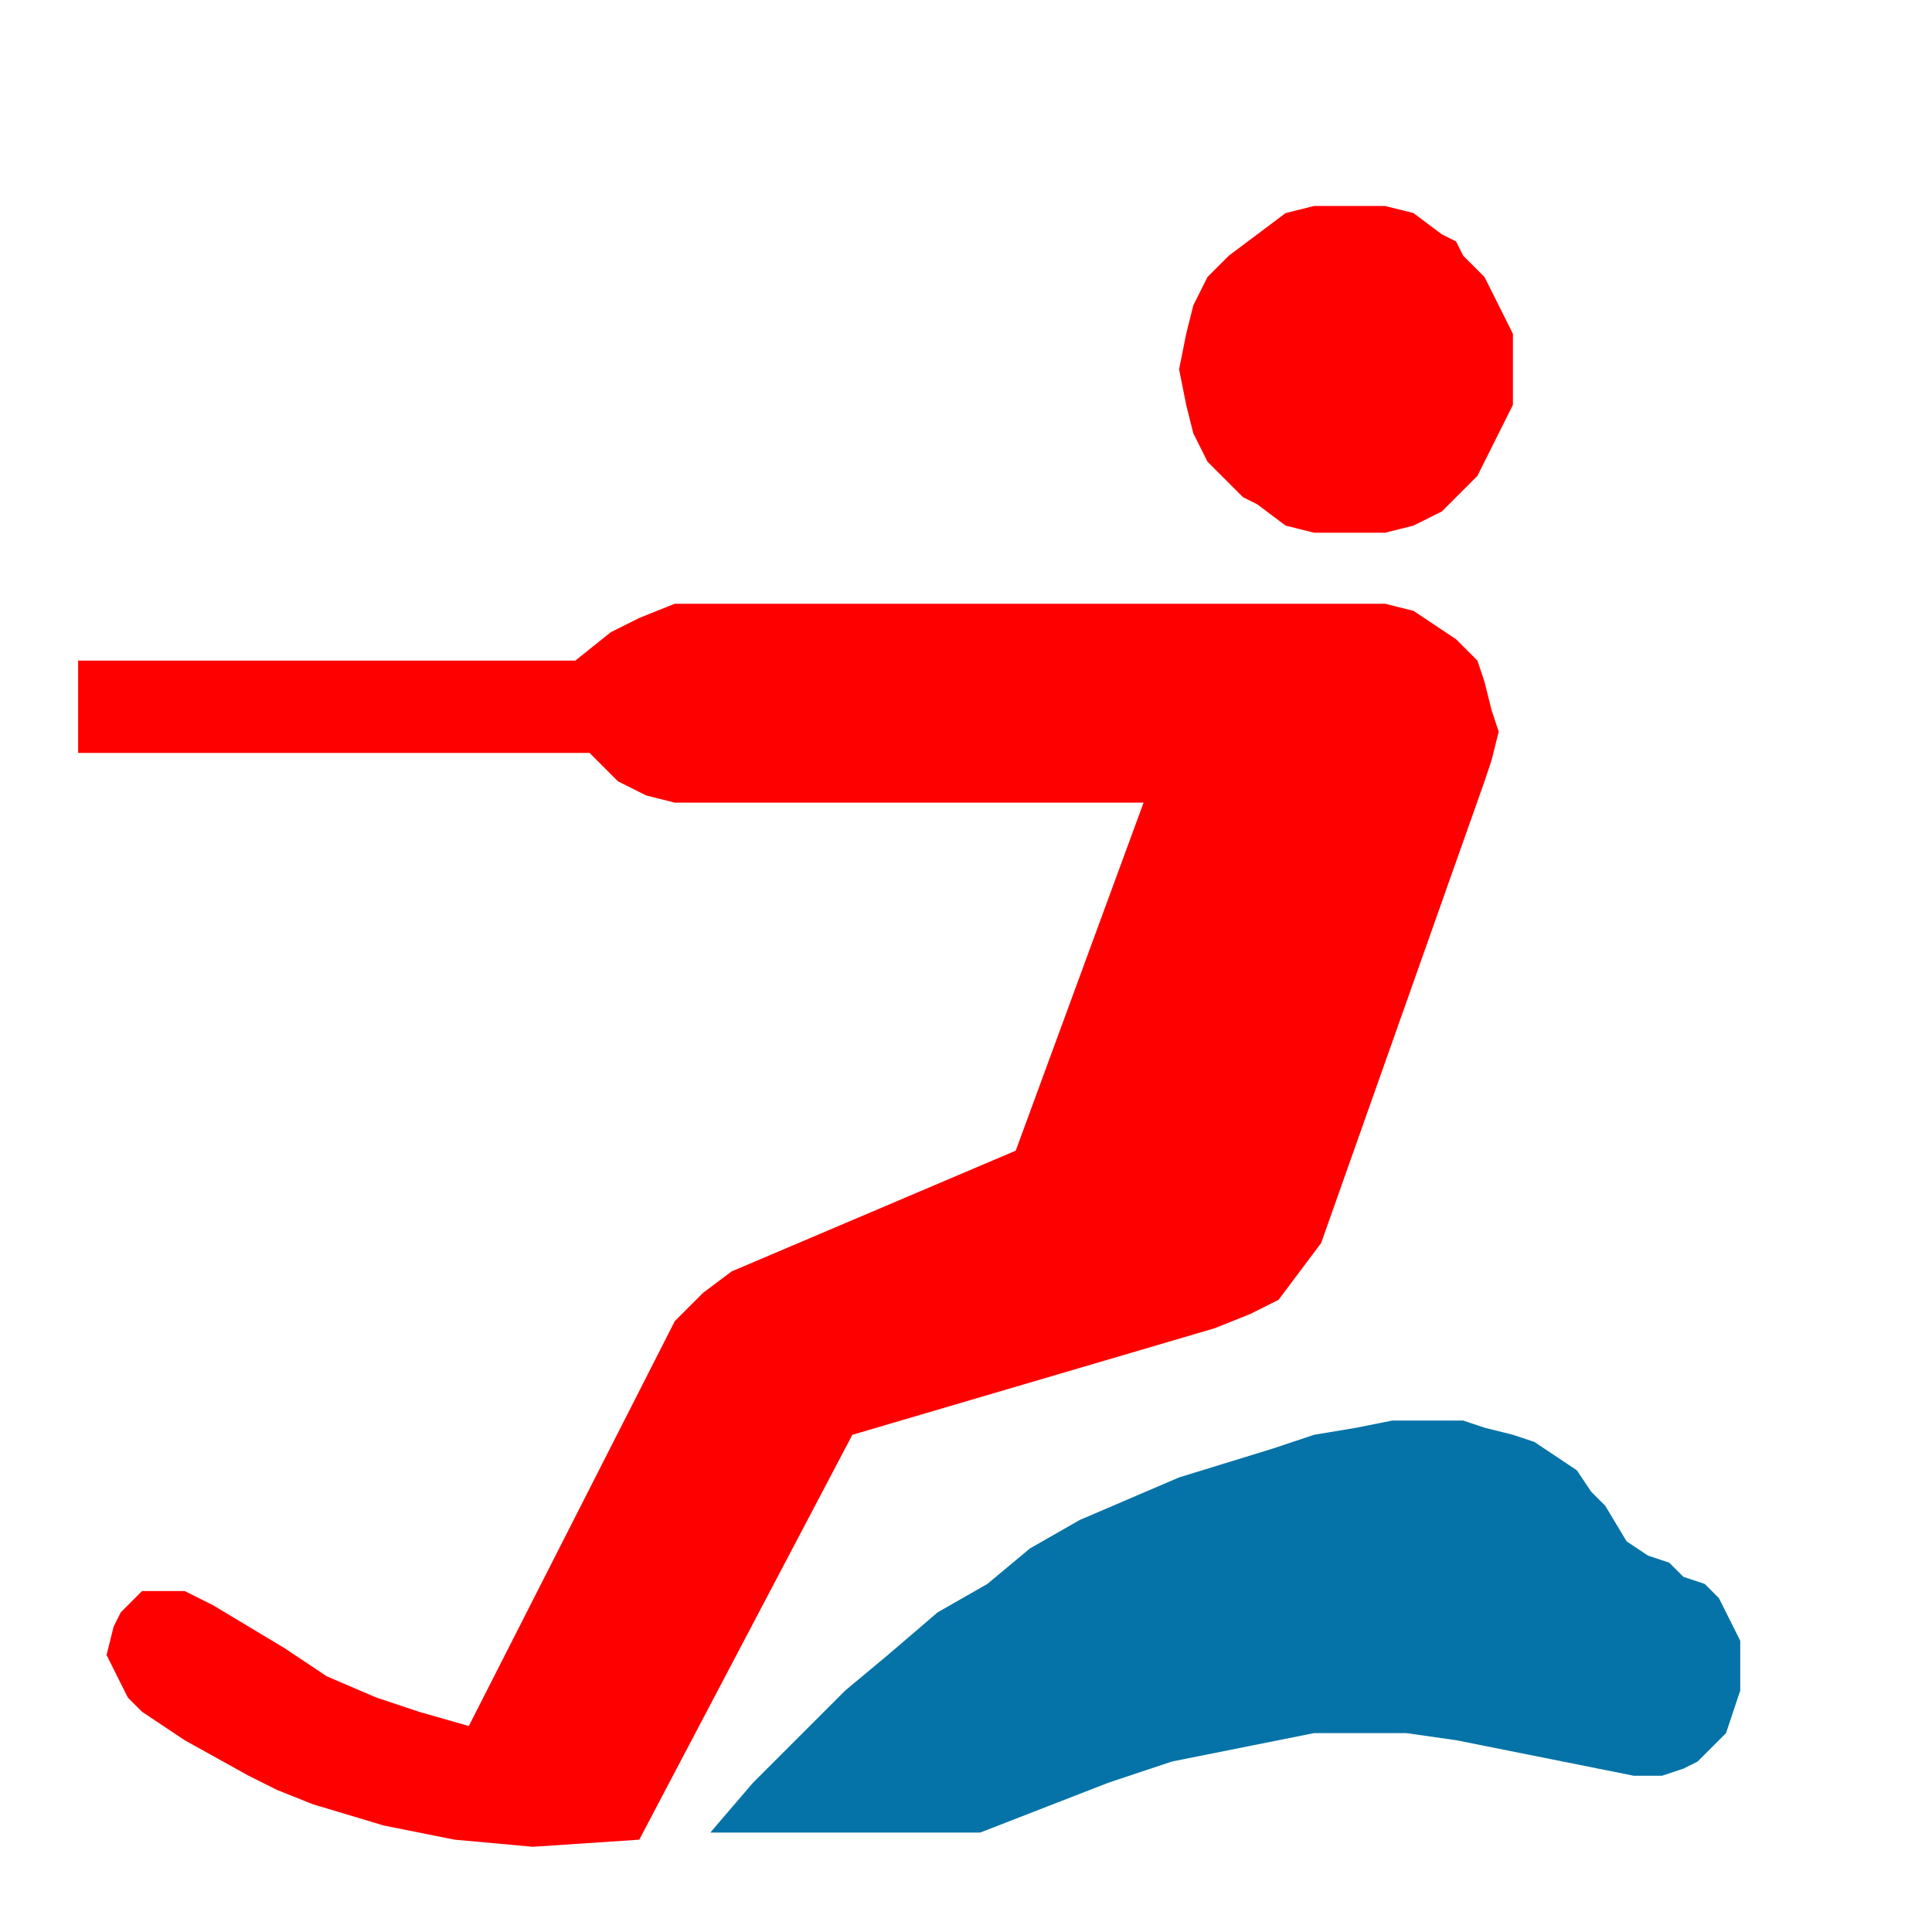
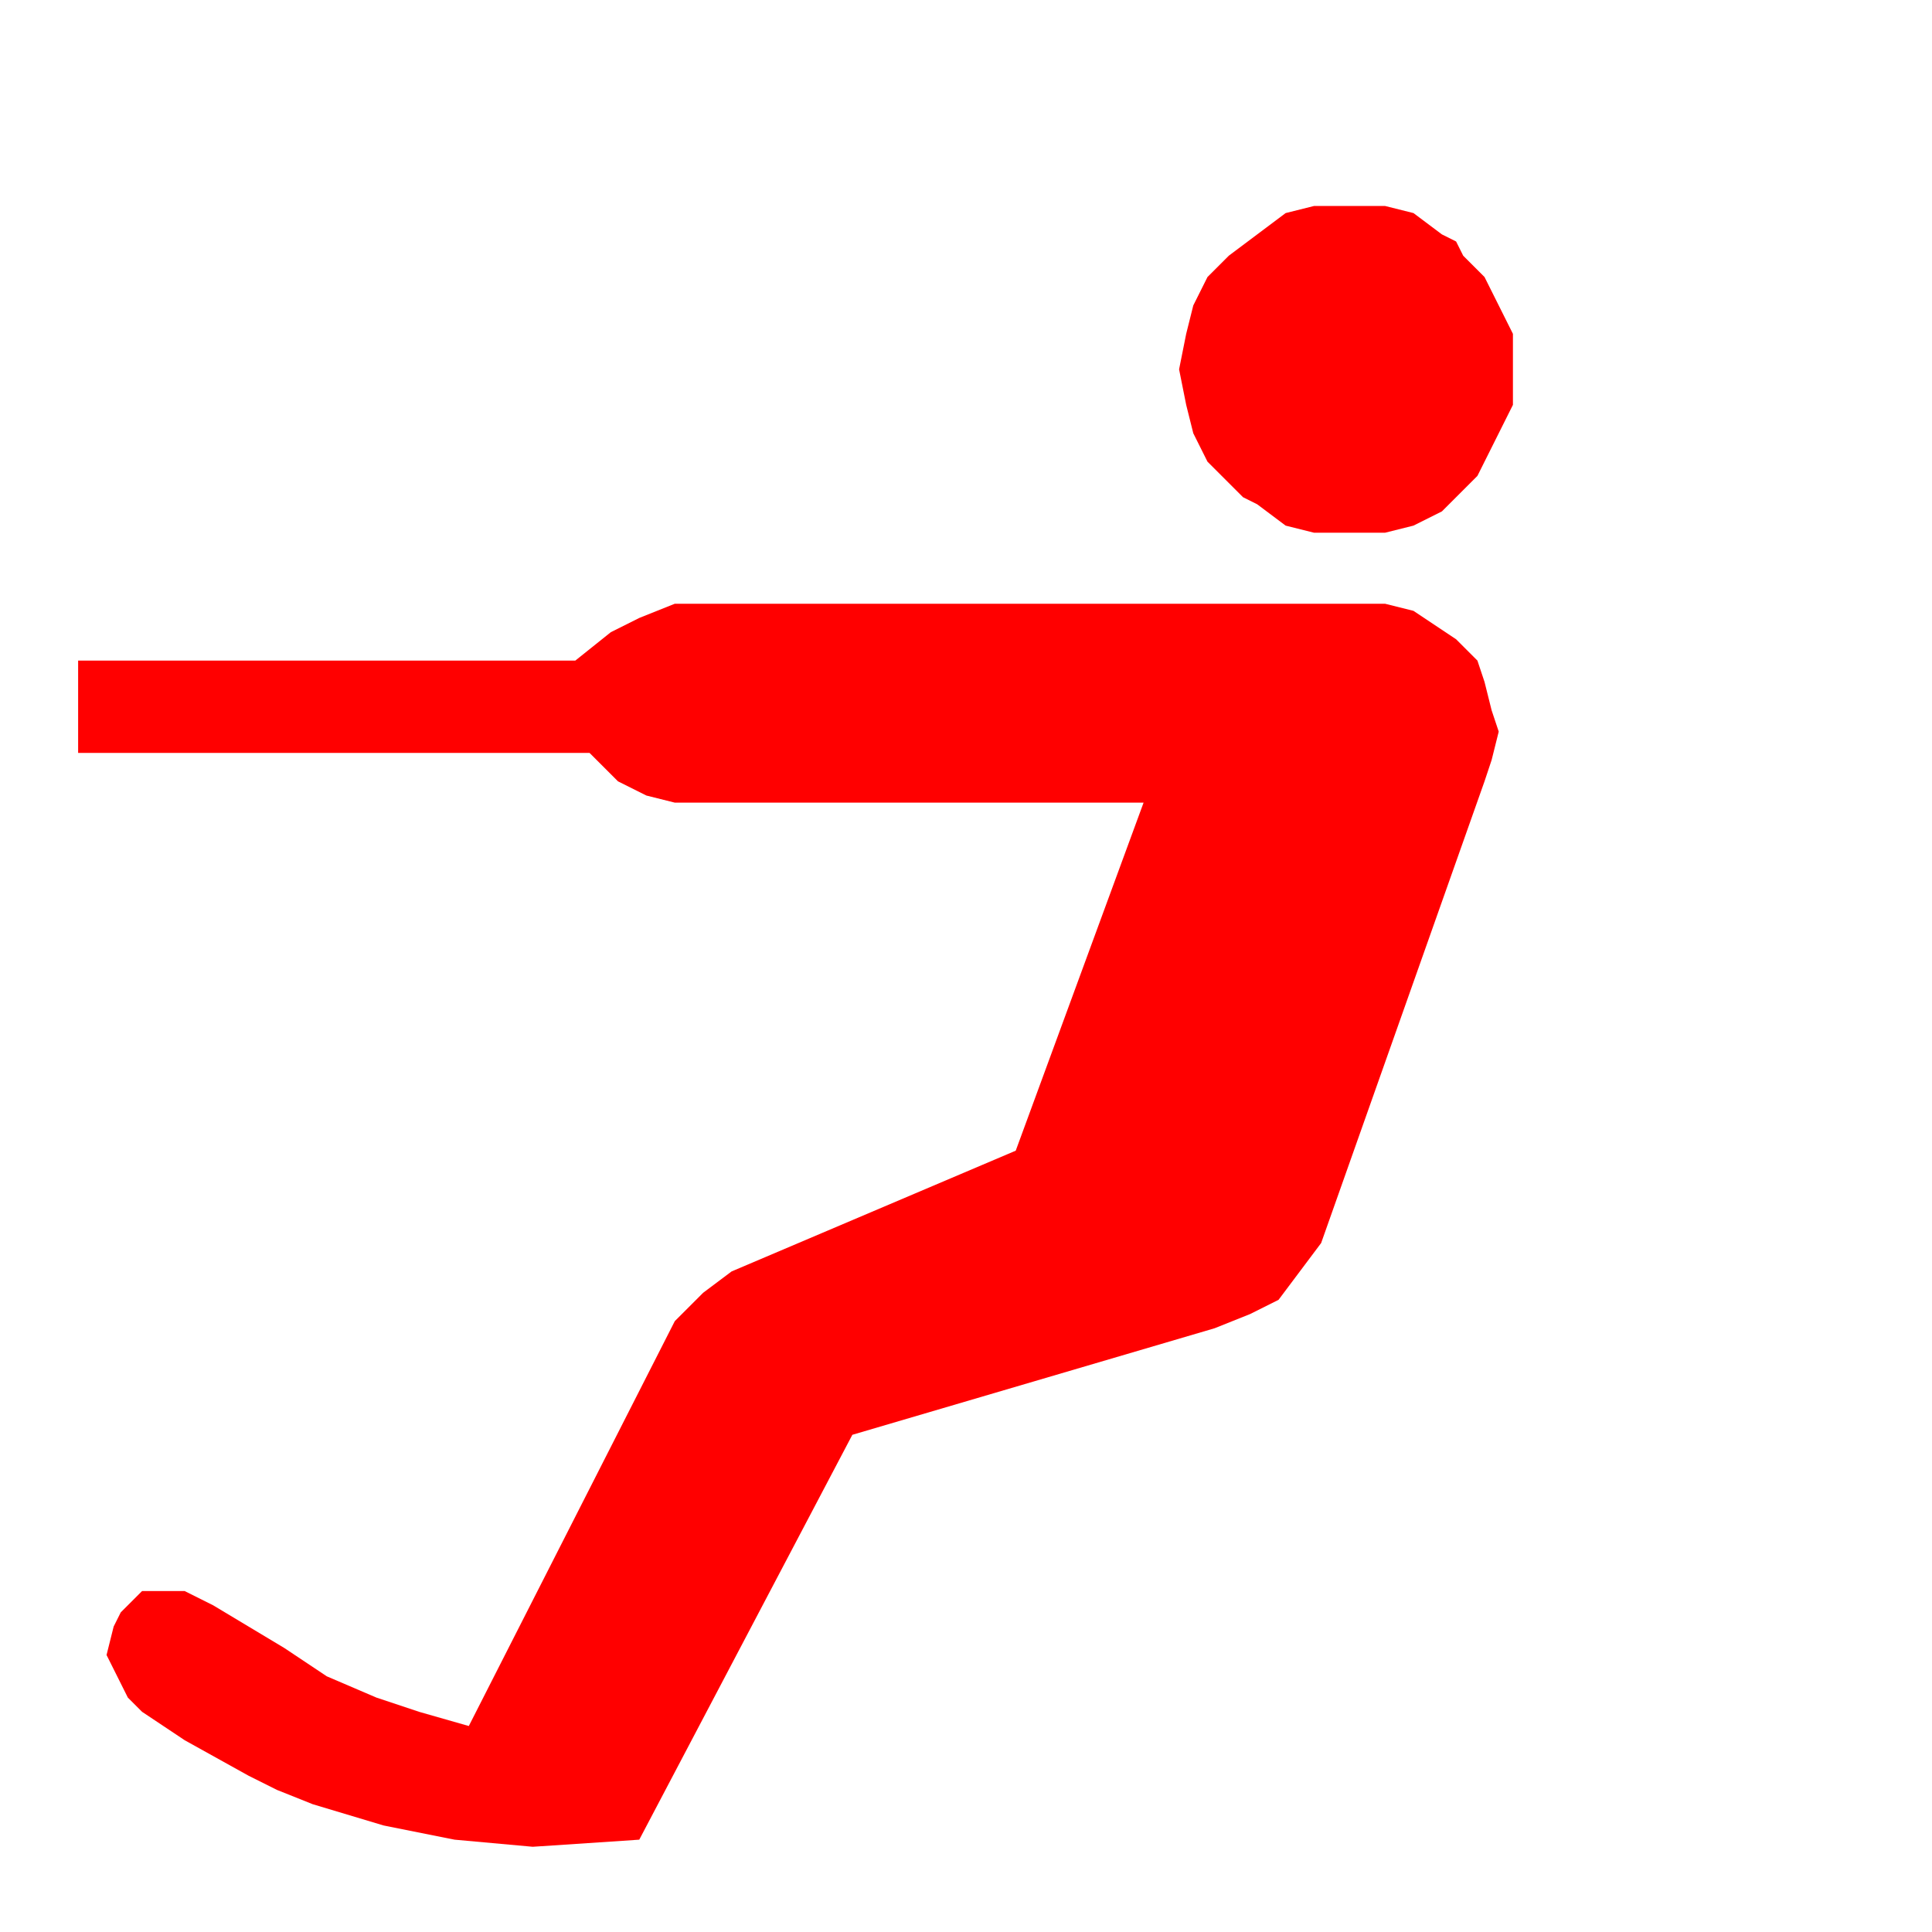
<svg xmlns="http://www.w3.org/2000/svg" width="45.333" height="45.333" fill-rule="evenodd" stroke-linecap="round" preserveAspectRatio="none" viewBox="0 0 272 272">
  <style>.pen2{stroke:none}</style>
  <path d="M190 75h-5l-4-1-4-3-2-1-2-2-3-3-2-4-1-4-1-5 1-5 1-4 2-4 2-2 1-1 4-3 4-3 4-1h10l4 1 4 3 2 1 1 2 3 3 2 4 2 4v10l-2 4-2 4-1 2-2 2-3 3-4 2-4 1h-5zM83 106H11V93h70l5-4 4-2 5-2h100l4 1 3 2 3 2 3 3 1 3 1 4 1 3-1 4-1 3-23 65-3 4-3 4-4 2-5 2-51 15-30 57-15 1-11-1-10-2-10-3-5-2-4-2-9-5-3-2-3-2-2-2-1-2-1-2-1-2 1-4 1-2 1-1 2-2h6l4 2 10 6 6 4 7 3 6 2 7 2 29-57 2-2 2-2 4-3 40-17 18-49H95l-4-1-2-1-2-1-1-1-3-3z" class="pen2" style="fill:red" />
-   <path d="M198 244h-13l-10 2-10 2-9 3-18 7h-38l6-7 6-6 7-7 6-5 7-6 7-4 6-5 7-4 7-3 7-3 13-4 6-2 6-1 5-1h10l3 1 4 1 3 1 3 2 3 2 2 3 2 2 3 5 3 2 3 1 2 2 3 1 2 2 2 4 1 2v7l-1 3-1 3-2 2-2 2-2 1-3 1h-4l-5-1-10-2-10-2-7-1z" class="pen2" style="fill:#0573a7" />
</svg>